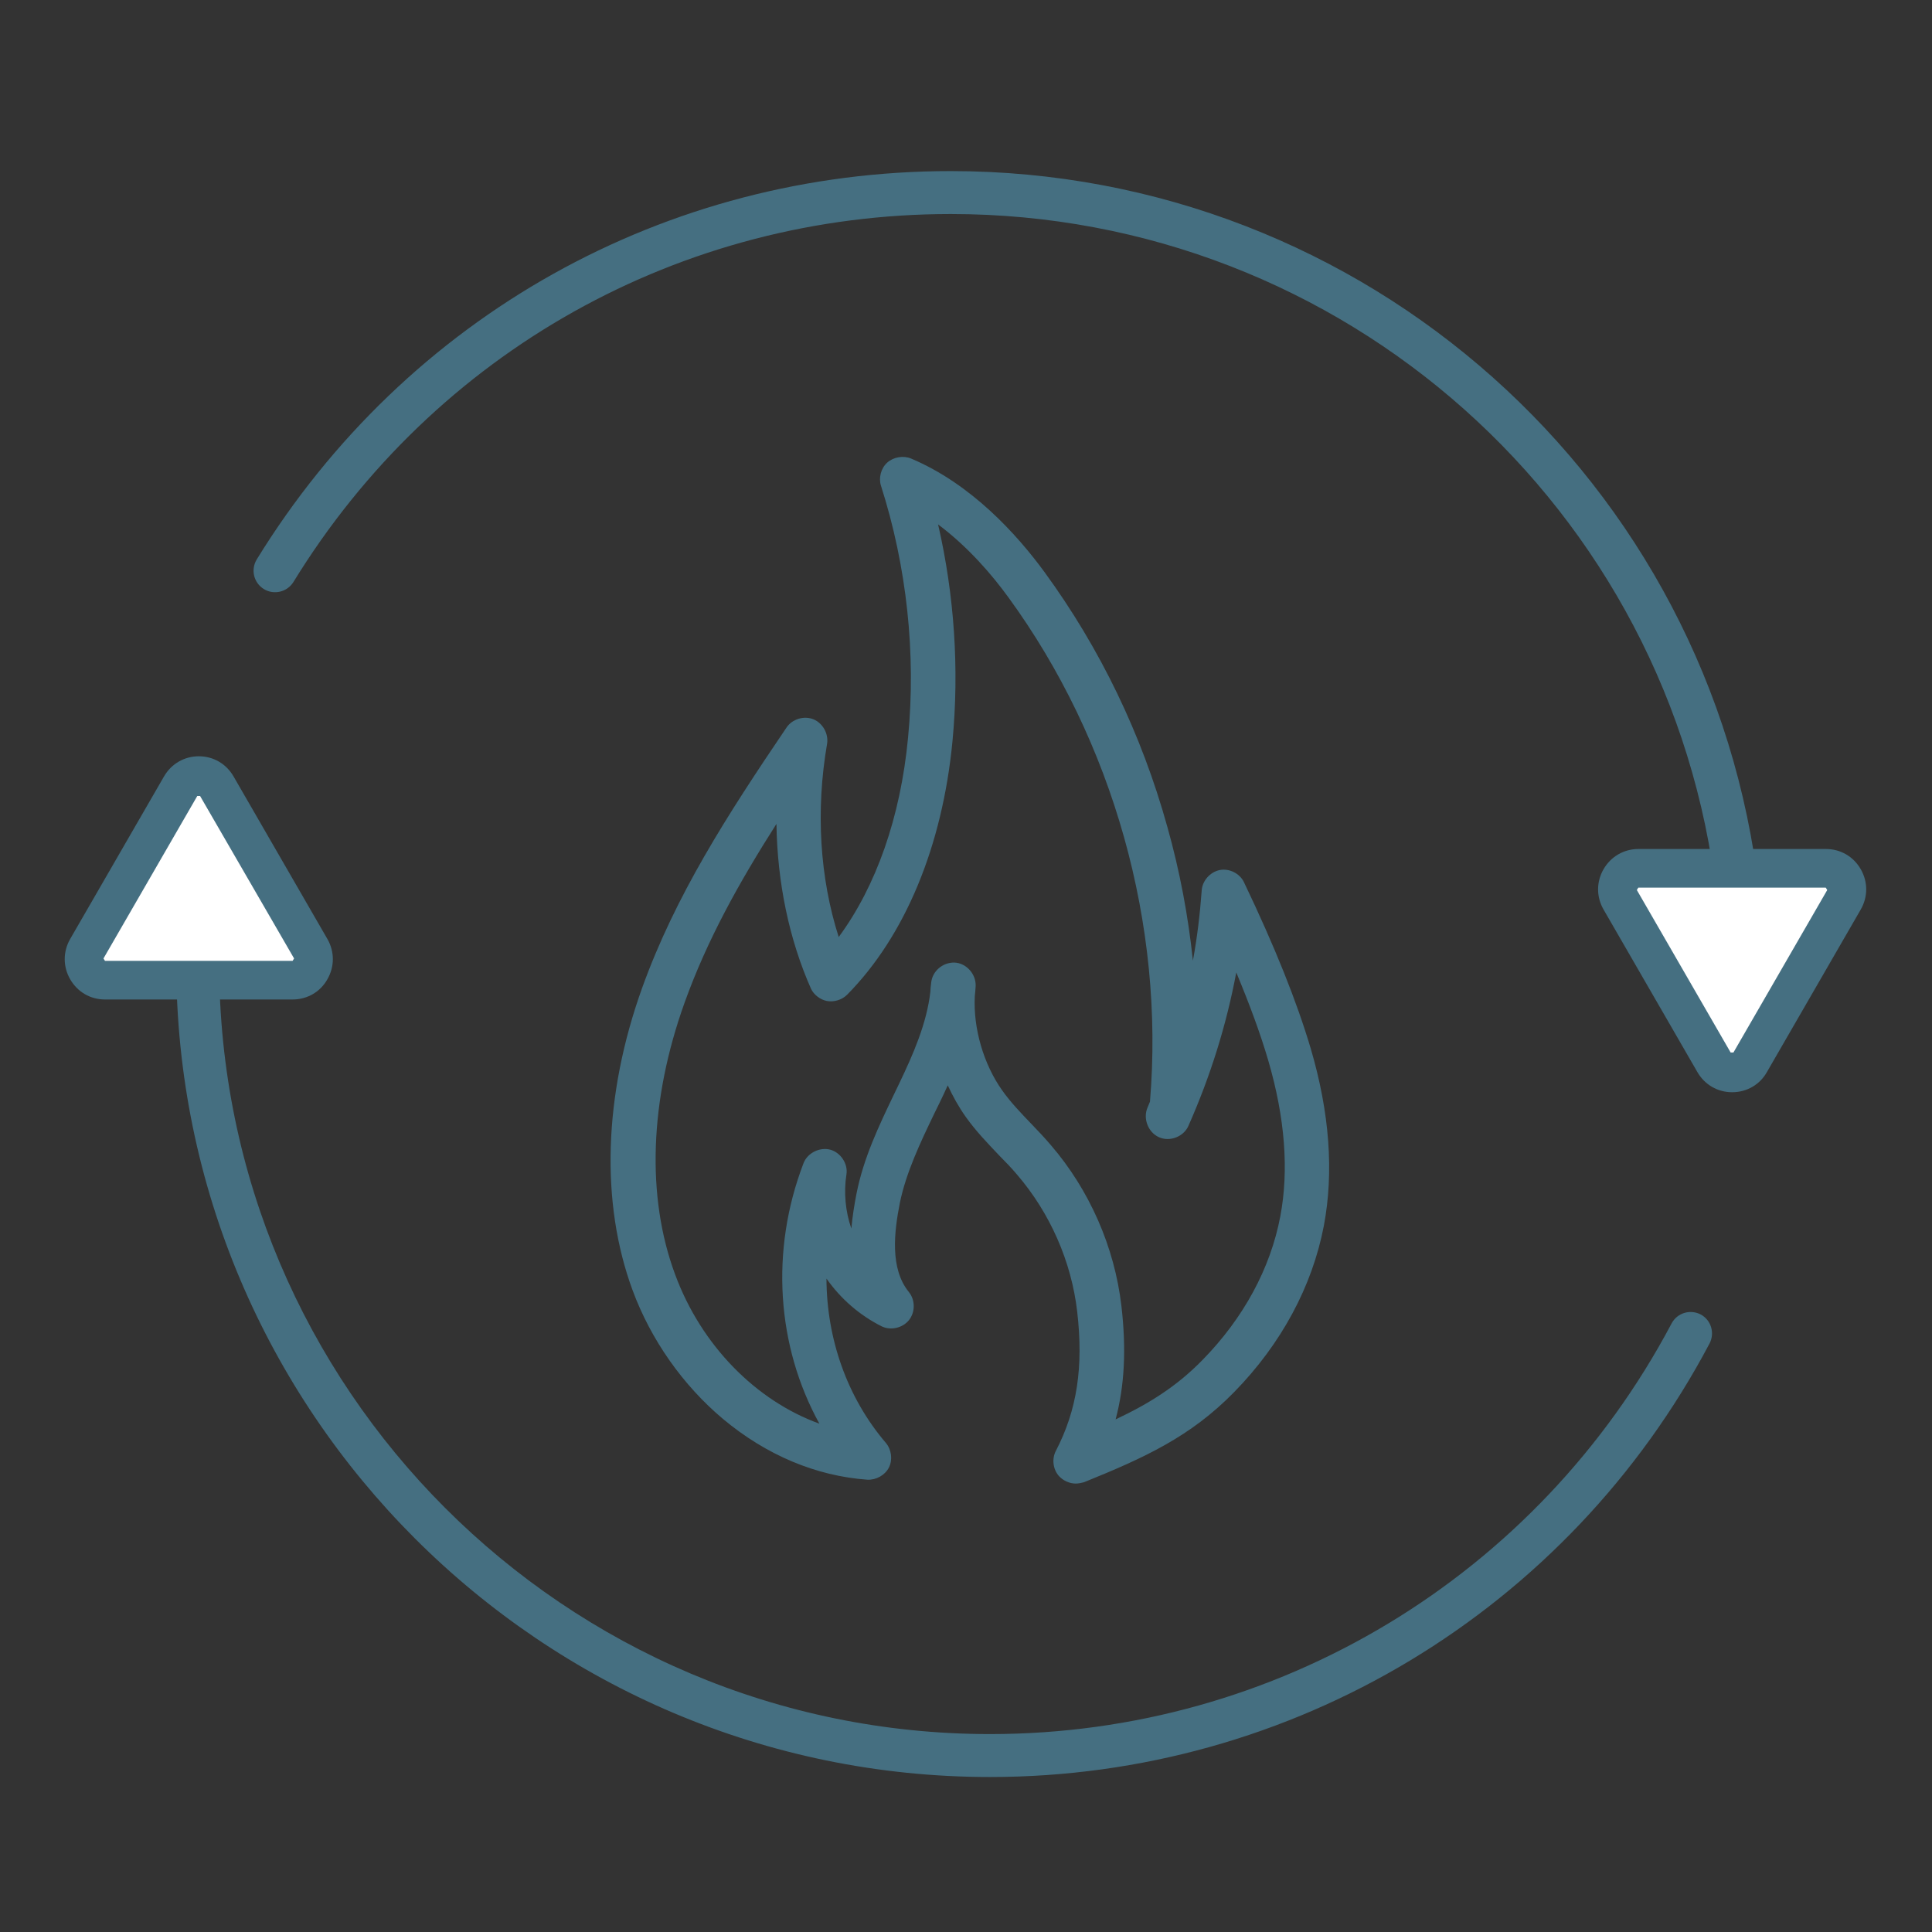
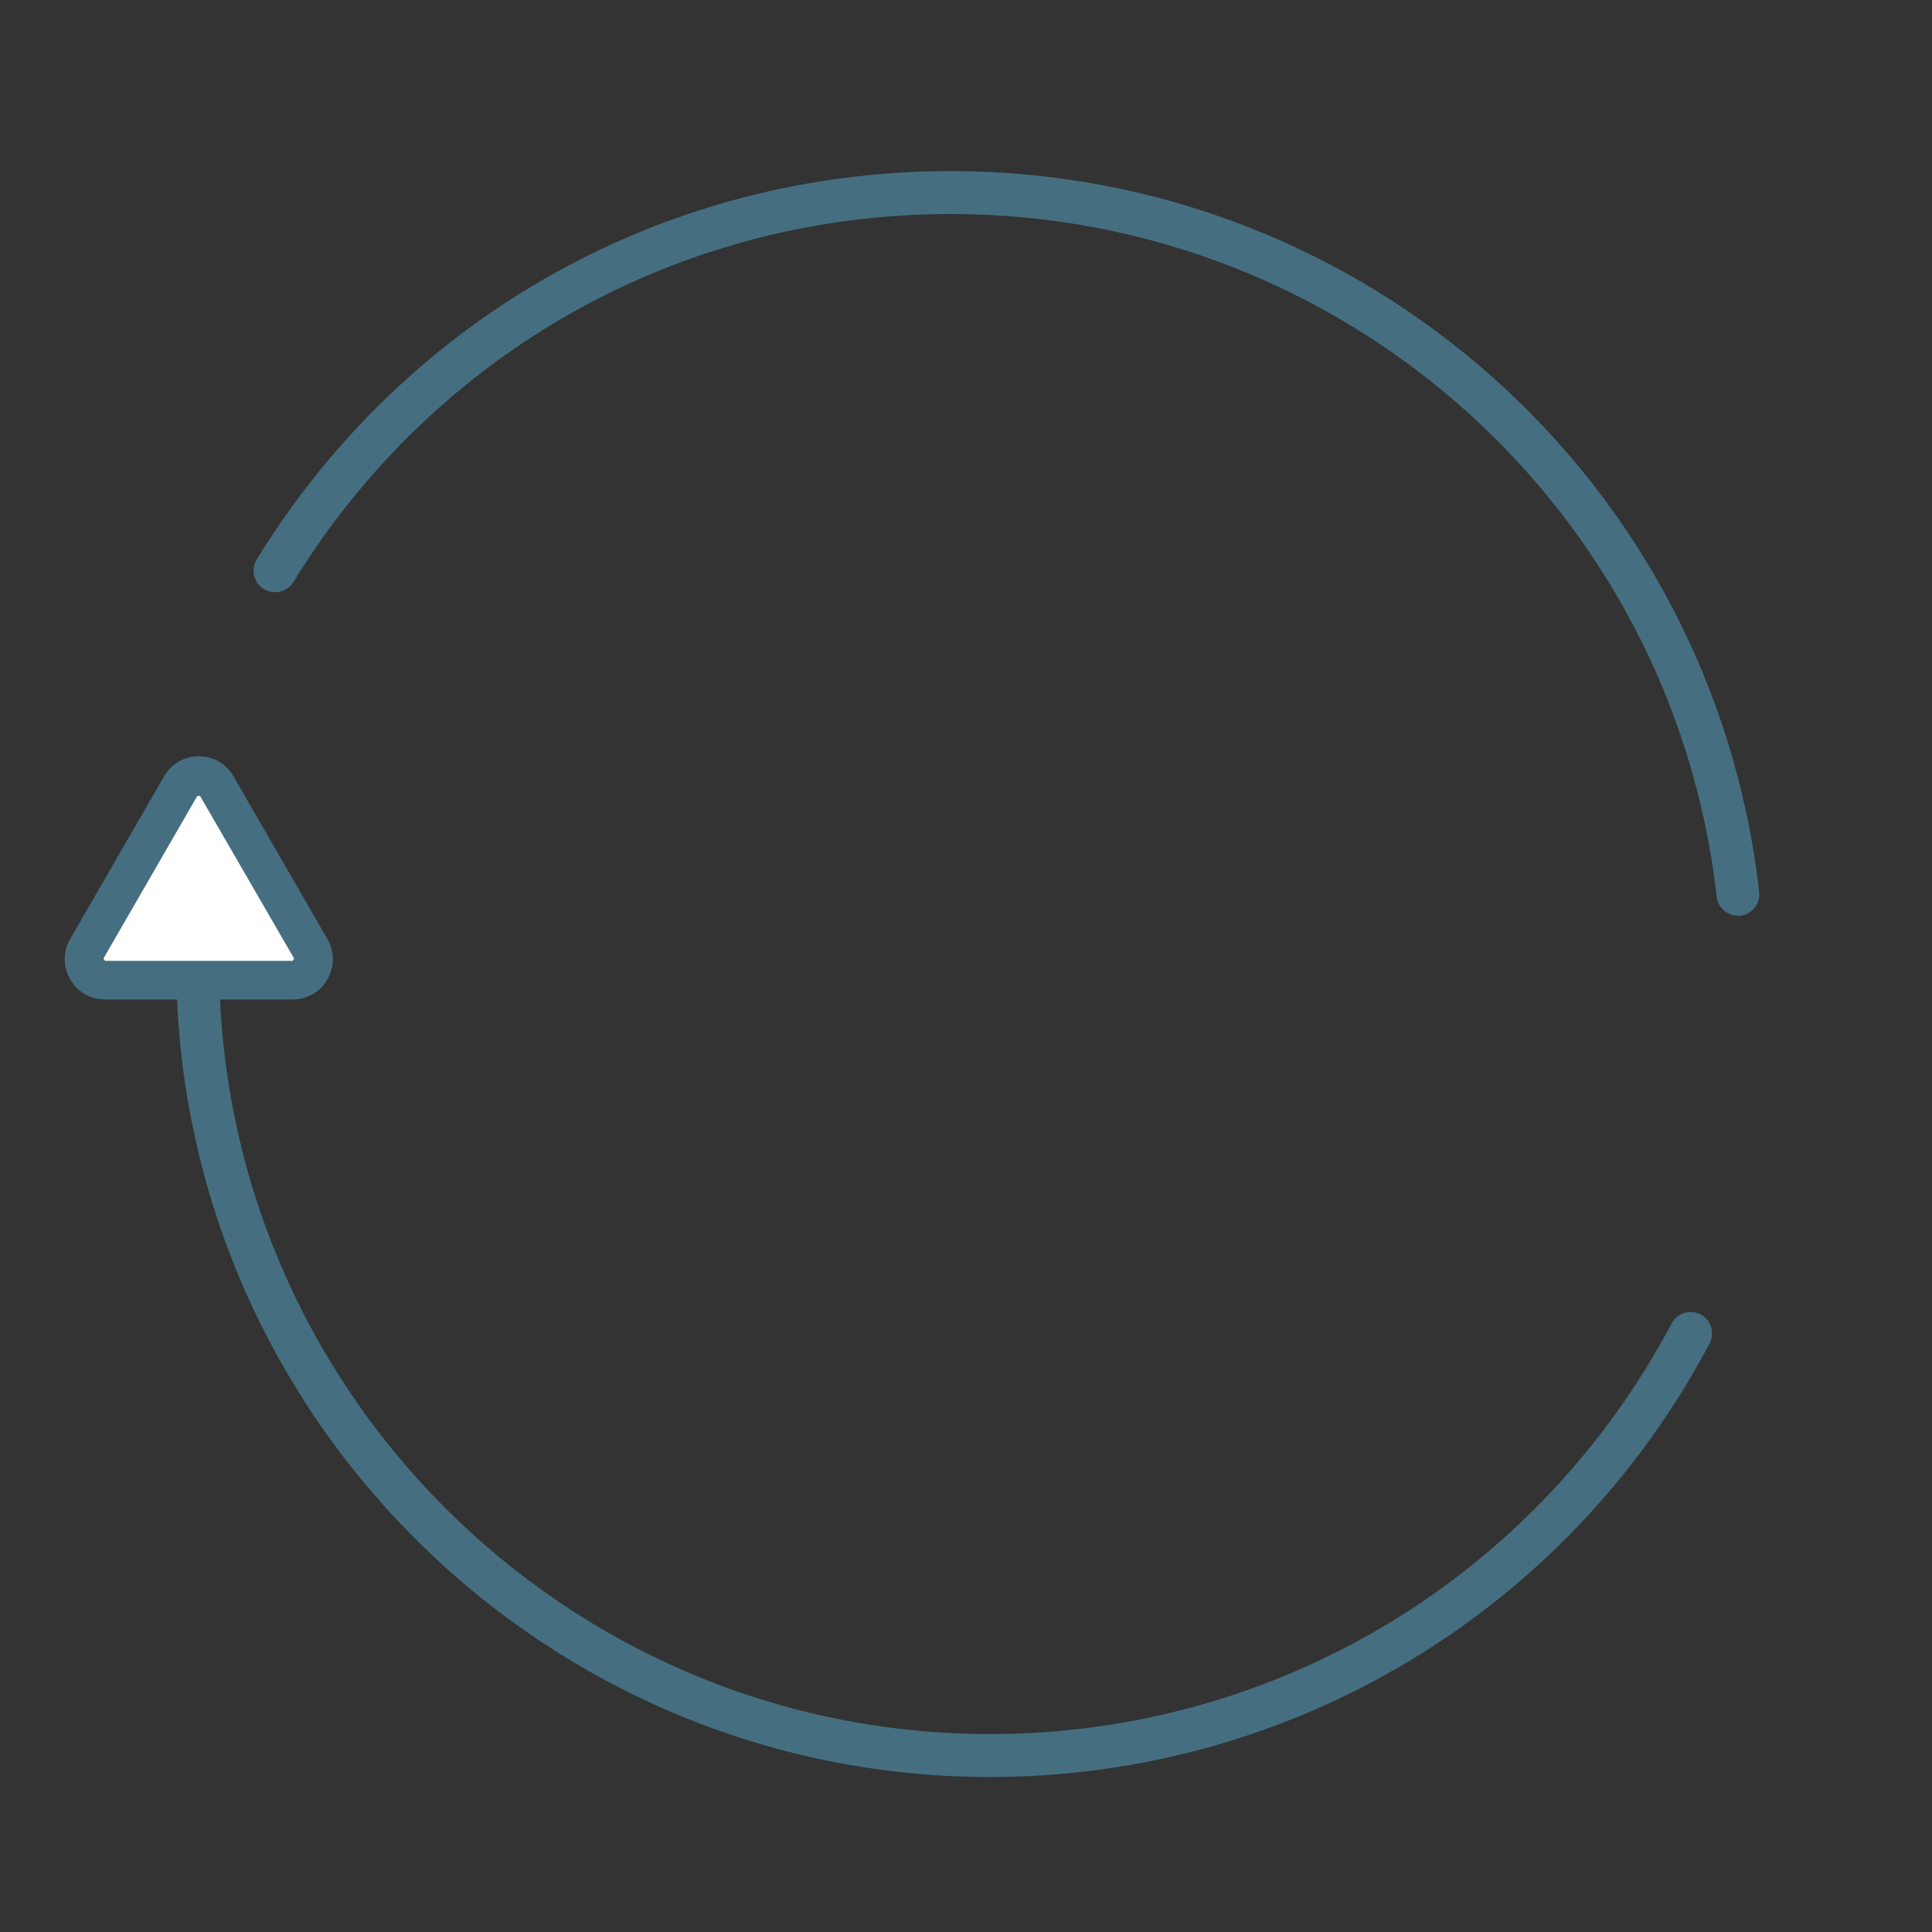
<svg xmlns="http://www.w3.org/2000/svg" version="1.1" id="Ebene_1" x="0px" y="0px" viewBox="0 0 90 90" style="enable-background:new 0 0 90 90;" xml:space="preserve">
  <rect x="0" y="0" width="90" height="90" fill="#333333" stroke="none" />
  <g>
    <g>
      <path style="fill:#456f81;" d="M46.12,82.78c-20.9,0-37.91-17-37.91-37.91c0-0.55,0.45-1,1-1s1,0.45,1,1    c0,19.8,16.11,35.91,35.91,35.91c13.34,0,25.5-7.33,31.75-19.13c0.26-0.49,0.86-0.67,1.35-0.42c0.49,0.26,0.67,0.86,0.42,1.35    C73.05,75.04,60.2,82.78,46.12,82.78z" />
      <g>
        <path style="fill:#FFFFFF;" d="M8.41,36.63L4.04,44.2c-0.38,0.65,0.09,1.46,0.84,1.46h8.74c0.75,0,1.22-0.81,0.84-1.46     l-4.37-7.57C9.73,35.98,8.79,35.98,8.41,36.63z" />
        <path style="fill:#456f81;" d="M13.63,46.56H4.89c-0.68,0-1.28-0.35-1.62-0.94c-0.34-0.59-0.34-1.29,0-1.88l4.37-7.57     c0.34-0.59,0.95-0.94,1.62-0.94c0,0,0,0,0,0c0.68,0,1.28,0.35,1.62,0.94l4.37,7.57c0.34,0.59,0.34,1.29,0,1.88     C14.92,46.21,14.31,46.56,13.63,46.56z M9.32,37.08l-0.13,0l-4.37,7.57l0.07,0.11h8.74l0.07-0.11L9.32,37.08z" />
      </g>
    </g>
    <g>
      <path style="fill:#456f81;" d="M80.96,42.66c-0.5,0-0.93-0.38-0.99-0.89C77.91,23.64,62.57,9.97,44.29,9.97    c-12.58,0-24.03,6.41-30.62,17.14c-0.29,0.47-0.91,0.62-1.38,0.33c-0.47-0.29-0.62-0.9-0.33-1.38    C18.93,14.73,31.01,7.97,44.29,7.97c19.3,0,35.49,14.44,37.66,33.58c0.06,0.55-0.33,1.04-0.88,1.11    C81.04,42.66,81,42.66,80.96,42.66z" />
      <g>
-         <path style="fill:#FFFFFF;" d="M81.54,49.49l4.37-7.57c0.38-0.65-0.09-1.46-0.84-1.46h-8.74c-0.75,0-1.22,0.81-0.84,1.46     l4.37,7.57C80.22,50.14,81.16,50.14,81.54,49.49z" />
-         <path style="fill:#456f81;" d="M80.69,50.88c-0.68,0-1.28-0.35-1.62-0.94l-4.37-7.57c-0.34-0.59-0.34-1.29,0-1.88     s0.95-0.94,1.62-0.94h8.74c0.68,0,1.28,0.35,1.62,0.94c0.34,0.59,0.34,1.29,0,1.88l-4.37,7.57     C81.98,50.53,81.37,50.88,80.69,50.88C80.69,50.88,80.69,50.88,80.69,50.88z M76.32,41.35l-0.07,0.11l4.37,7.57h0.13l4.37-7.57     l-0.07-0.11H76.32z" />
-       </g>
+         </g>
    </g>
  </g>
  <g>
    <g>
-       <path style="fill:#456f81;" d="M50.11,68.11c-0.01,0-0.02,0-0.03-0.01c-0.01-0.01-0.01-0.03-0.01-0.05    c1.08-2.08,1.42-4.27,1.1-7.07c-0.29-2.53-1.37-4.99-3.04-6.92c-0.28-0.33-0.59-0.65-0.89-0.96c-0.5-0.52-1.01-1.06-1.44-1.66    c-0.91-1.28-1.45-2.94-1.49-4.52c-0.27,1.44-0.88,2.81-1.45,4.01c-0.08,0.17-0.16,0.34-0.24,0.51c-0.67,1.4-1.37,2.85-1.67,4.39    c-0.31,1.58-0.53,3.57,0.62,4.98c0.01,0.01,0.01,0.04,0,0.05c-0.01,0.01-0.03,0.02-0.05,0.01c-1.11-0.56-2.03-1.48-2.6-2.59    c-0.5-0.99-0.72-2.22-0.61-3.36c-1.6,4.51-0.76,9.44,2.22,12.94c0.01,0.01,0.01,0.03,0.01,0.04c-0.01,0.01-0.02,0.02-0.04,0.02    c-2.18-0.15-4.31-1.05-6.15-2.6c-1.74-1.46-3.13-3.43-3.92-5.57c-1.43-3.87-1.27-8.63,0.44-13.4c1.51-4.2,3.89-7.88,6.62-11.92    c0.01-0.02,0.03-0.02,0.05-0.01c0.02,0.01,0.03,0.03,0.02,0.04c-0.67,3.9-0.25,7.84,1.2,11.1c2.5-2.55,4.12-6.5,4.56-11.11    c0.39-4.06-0.06-8.26-1.31-12.15c0-0.01,0-0.03,0.01-0.04c0.01-0.01,0.03-0.01,0.04-0.01c2.6,1.09,4.59,3.29,5.79,4.95    c2.53,3.46,4.4,7.35,5.58,11.56c1.16,4.15,1.57,8.38,1.23,12.58c1.3-3.13,2.09-6.43,2.33-9.82c0-0.02,0.01-0.03,0.03-0.04    c0.02,0,0.04,0.01,0.04,0.02c1.42,2.97,2.42,5.46,3.05,7.6c0.83,2.83,1.03,5.45,0.59,7.78c-0.5,2.62-1.85,5.12-3.91,7.23    c-1.91,1.96-3.97,2.88-6.67,3.98C50.12,68.11,50.11,68.11,50.11,68.11z M44.4,46.32c-0.1,1.73,0.45,3.64,1.46,5.06    c0.42,0.59,0.94,1.13,1.43,1.65c0.3,0.31,0.6,0.63,0.89,0.96c1.68,1.94,2.76,4.42,3.06,6.96c0.32,2.78,0,4.95-1.05,7.02    c2.64-1.08,4.67-2.01,6.54-3.93c2.04-2.09,3.39-4.58,3.89-7.19c0.44-2.32,0.25-4.92-0.59-7.74c-0.62-2.1-1.59-4.54-2.98-7.45    c-0.27,3.59-1.15,7.08-2.61,10.37c-0.01,0.02-0.03,0.03-0.05,0.02c-0.02-0.01-0.03-0.03-0.02-0.05c0.07-0.15,0.13-0.3,0.2-0.46    c0-0.01-0.01-0.02-0.01-0.02c0.74-8.52-1.74-17.38-6.78-24.29c-1.19-1.63-3.14-3.79-5.68-4.89c1.23,3.87,1.67,8.05,1.28,12.09    c-0.45,4.66-2.09,8.64-4.62,11.2c-0.01,0.01-0.02,0.01-0.04,0.01c-0.01,0-0.02-0.01-0.03-0.02c-1.45-3.24-1.9-7.15-1.26-11.02    c-2.68,3.97-5.02,7.61-6.5,11.75c-1.71,4.76-1.86,9.5-0.44,13.35c1.67,4.52,5.64,7.77,9.9,8.11c-3.02-3.6-3.81-8.68-2.05-13.28    c0.01-0.02,0.03-0.03,0.05-0.02c0.02,0.01,0.03,0.02,0.03,0.04c-0.2,1.22,0.01,2.59,0.56,3.67c0.53,1.04,1.38,1.91,2.4,2.47    c-1.04-1.43-0.83-3.36-0.52-4.9c0.31-1.55,1.01-3,1.68-4.41c0.08-0.17,0.16-0.34,0.24-0.51c0.68-1.42,1.35-2.94,1.53-4.56    c0.01-0.15,0.02-0.29,0.04-0.44c0-0.02,0.02-0.04,0.04-0.03c0.02,0,0.04,0.02,0.04,0.04C44.43,46.04,44.42,46.18,44.4,46.32z" />
-       <path style="fill:#456f81;" d="M50.11,69.11c-0.29,0-0.59-0.14-0.78-0.35c-0.28-0.31-0.34-0.81-0.14-1.18    c0.98-1.89,1.29-3.89,0.99-6.48c-0.27-2.34-1.27-4.6-2.8-6.38c-0.26-0.31-0.54-0.6-0.82-0.88c-0.56-0.59-1.1-1.15-1.57-1.81    c-0.32-0.45-0.6-0.95-0.84-1.47c-0.13,0.28-0.25,0.55-0.38,0.81l-0.25,0.51c-0.65,1.35-1.31,2.74-1.6,4.15    c-0.27,1.36-0.47,3.07,0.42,4.16c0.3,0.37,0.3,0.94,0,1.31c-0.29,0.36-0.84,0.49-1.26,0.29c-1.04-0.52-1.92-1.29-2.58-2.23    c0.01,2.81,0.96,5.54,2.77,7.66c0.26,0.31,0.32,0.78,0.14,1.14c-0.18,0.36-0.6,0.59-1,0.57c-2.4-0.17-4.72-1.15-6.73-2.83    c-1.87-1.57-3.36-3.69-4.21-5.99c-1.51-4.09-1.35-9.09,0.44-14.08c1.55-4.31,3.96-8.05,6.73-12.14c0.27-0.4,0.82-0.56,1.26-0.38    c0.43,0.18,0.7,0.67,0.63,1.13c-0.54,3.12-0.34,6.26,0.54,9.01c1.74-2.36,2.88-5.58,3.23-9.28c0.38-3.93-0.06-7.99-1.26-11.74    c-0.12-0.37,0-0.82,0.29-1.08c0.29-0.26,0.75-0.34,1.11-0.19c2.8,1.18,4.92,3.52,6.21,5.28c2.6,3.56,4.53,7.56,5.73,11.88    c0.58,2.06,0.97,4.14,1.19,6.23c0.2-1.08,0.33-2.17,0.41-3.27c0.03-0.45,0.39-0.86,0.84-0.95c0.44-0.09,0.94,0.16,1.13,0.57    c1.45,3.03,2.46,5.56,3.11,7.75c0.88,2.99,1.08,5.76,0.61,8.25c-0.54,2.82-1.98,5.5-4.17,7.74c-2.04,2.09-4.19,3.07-7.01,4.21    C50.38,69.08,50.24,69.11,50.11,69.11z M36.17,38.38c-1.74,2.73-3.23,5.4-4.28,8.33c-1.63,4.54-1.79,9.03-0.44,12.66    c1.22,3.31,3.77,5.88,6.72,6.95c-1.99-3.61-2.3-8.06-0.74-12.13c0.18-0.48,0.76-0.77,1.26-0.63c0.48,0.14,0.82,0.66,0.74,1.15    c-0.13,0.82-0.05,1.73,0.23,2.52c0.05-0.57,0.14-1.12,0.24-1.63c0.33-1.67,1.05-3.17,1.75-4.63l0.25-0.52    c0.64-1.34,1.27-2.77,1.44-4.25c0-0.11,0.02-0.27,0.04-0.44c0.06-0.52,0.53-0.93,1.08-0.92c0.55,0.02,1.01,0.53,0.99,1.09    c-0.01,0.16-0.02,0.31-0.04,0.47c-0.08,1.5,0.41,3.18,1.28,4.4c0.38,0.54,0.87,1.05,1.34,1.54c0.31,0.32,0.63,0.66,0.92,1    c1.8,2.09,2.97,4.75,3.29,7.5c0.23,1.99,0.15,3.7-0.27,5.28c1.53-0.72,2.83-1.52,4.05-2.77c1.91-1.95,3.16-4.26,3.62-6.68    c0.41-2.16,0.22-4.6-0.56-7.27c-0.36-1.23-0.86-2.59-1.49-4.1c-0.46,2.46-1.21,4.85-2.23,7.15c-0.22,0.5-0.86,0.75-1.36,0.53    c-0.51-0.22-0.76-0.86-0.55-1.37l0.12-0.29c0.69-8.24-1.72-16.81-6.6-23.5c-0.77-1.06-1.88-2.35-3.27-3.39    c0.76,3.3,0.99,6.75,0.67,10.1c-0.47,4.89-2.21,9.08-4.91,11.81c-0.24,0.24-0.61,0.35-0.94,0.29c-0.31-0.06-0.61-0.29-0.74-0.57    C36.76,43.76,36.21,41.11,36.17,38.38z" />
-     </g>
+       </g>
  </g>
</svg>